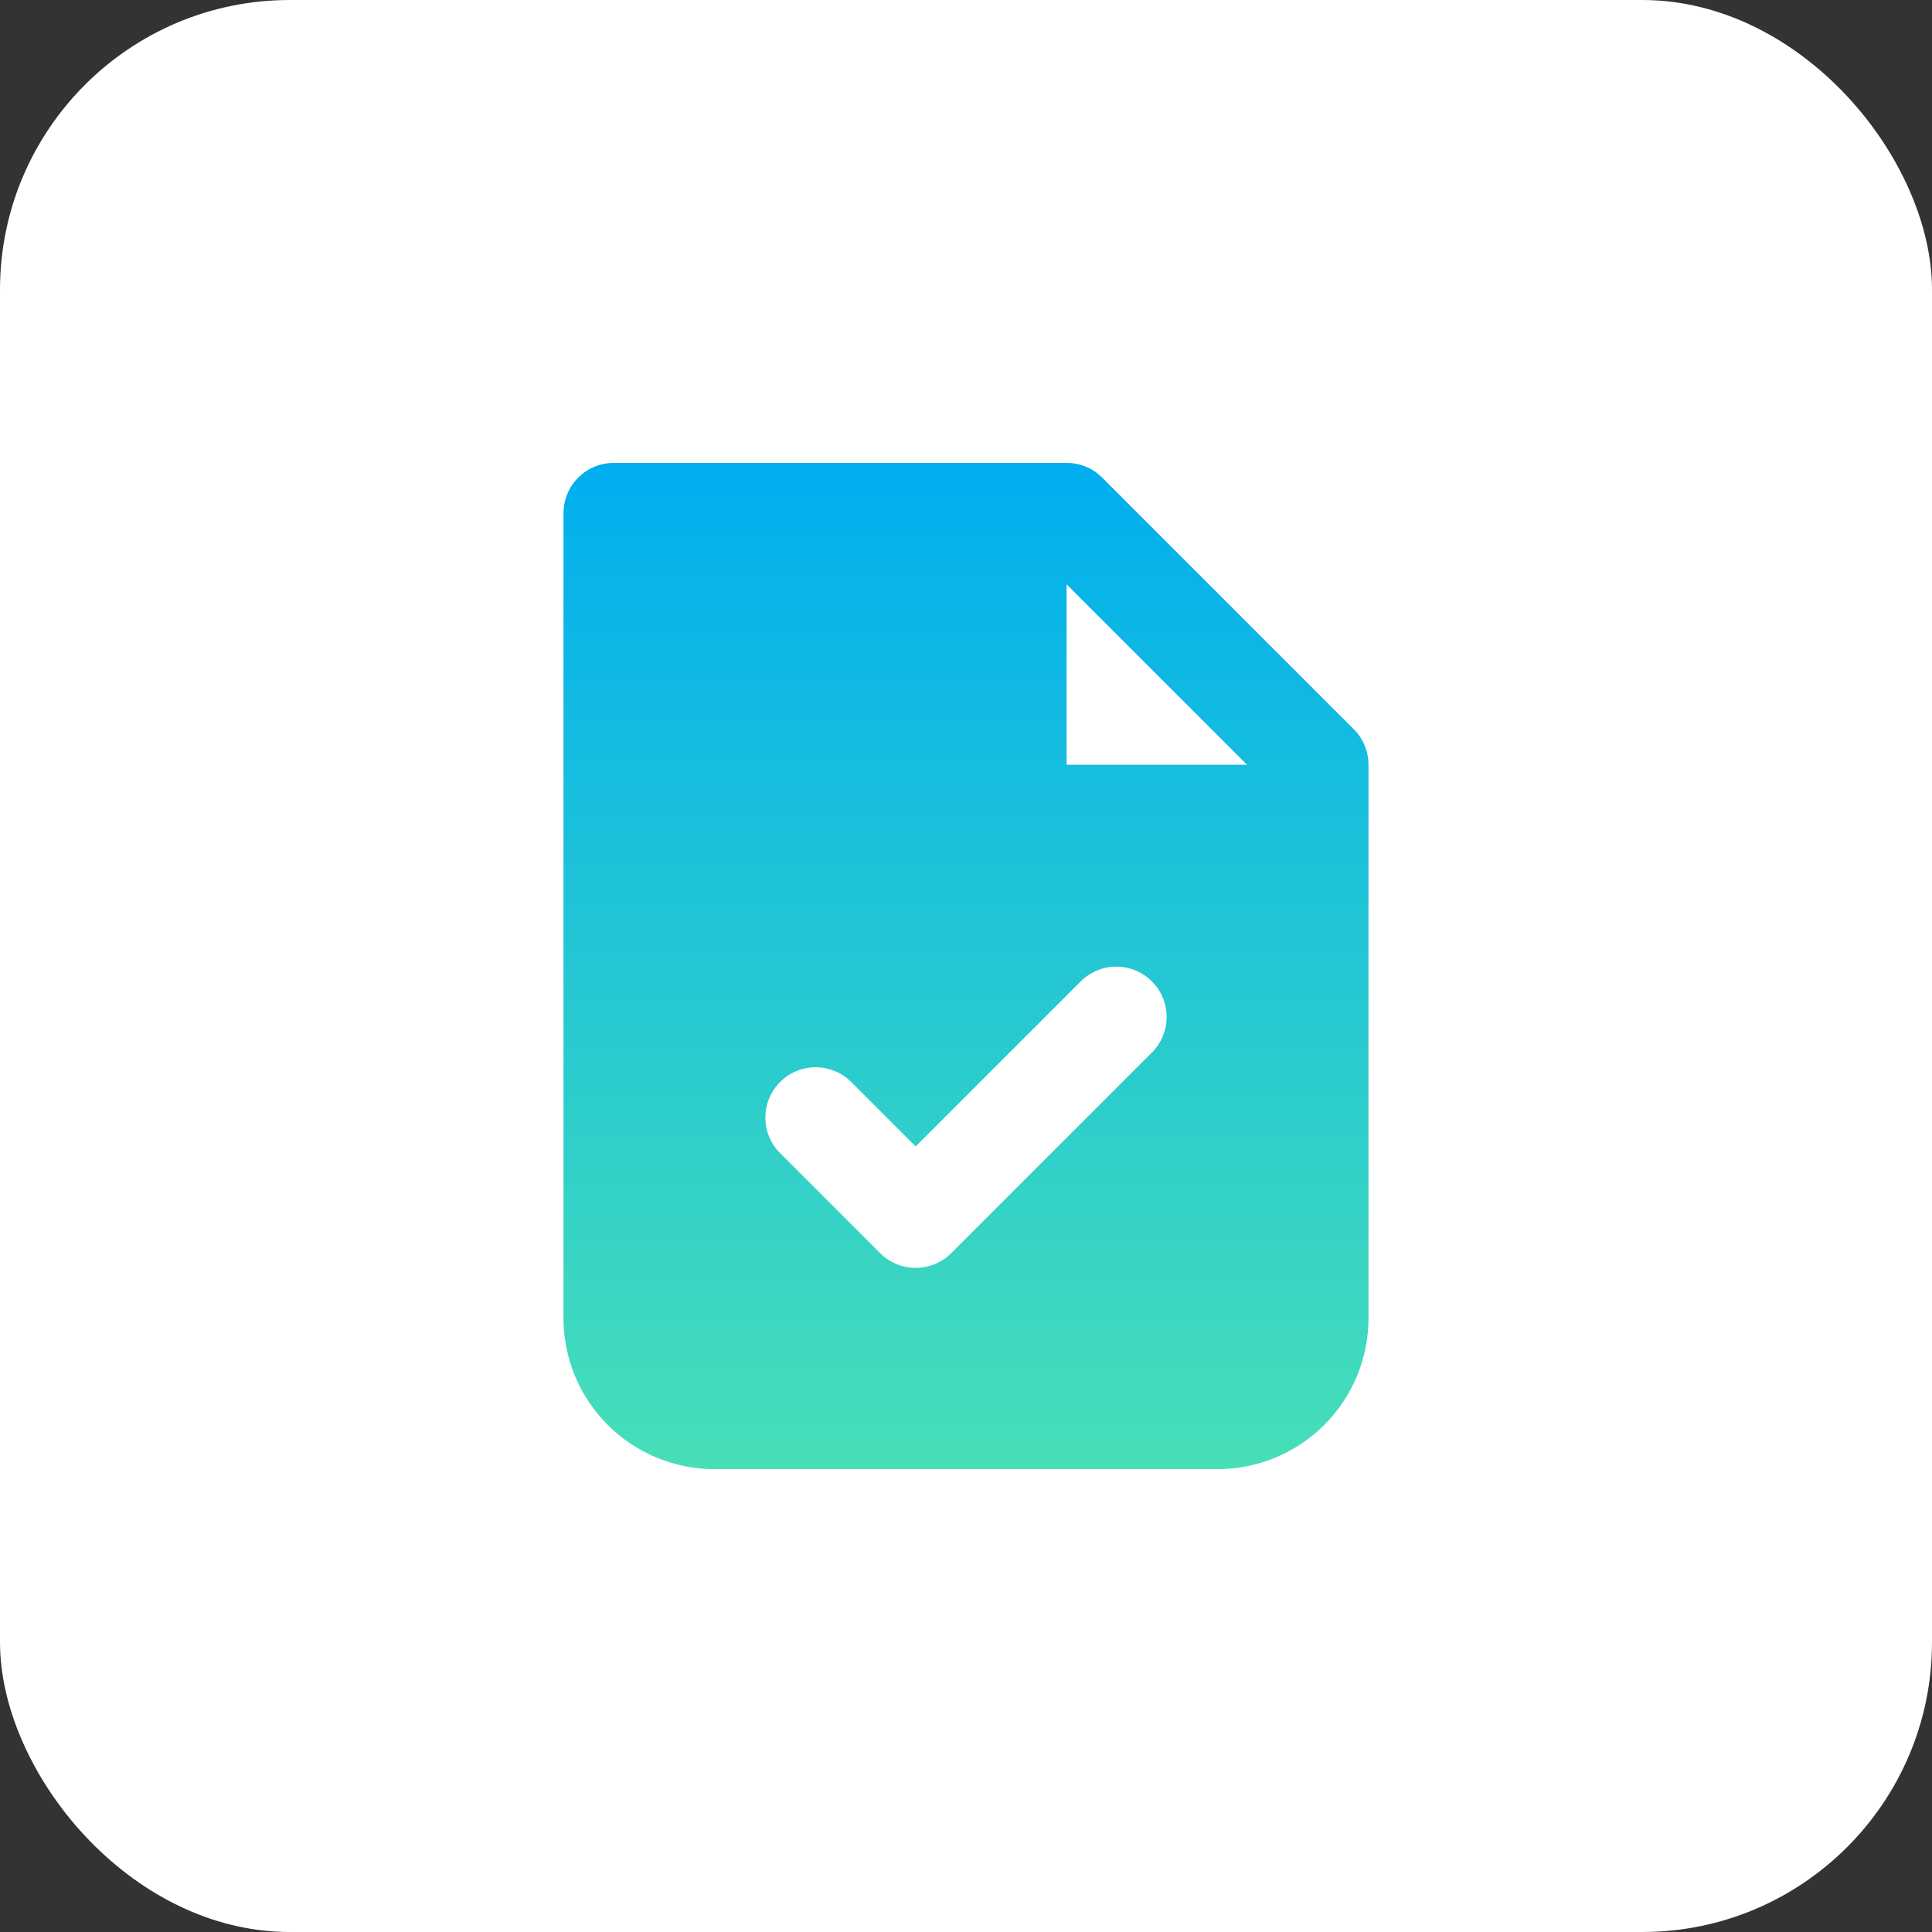
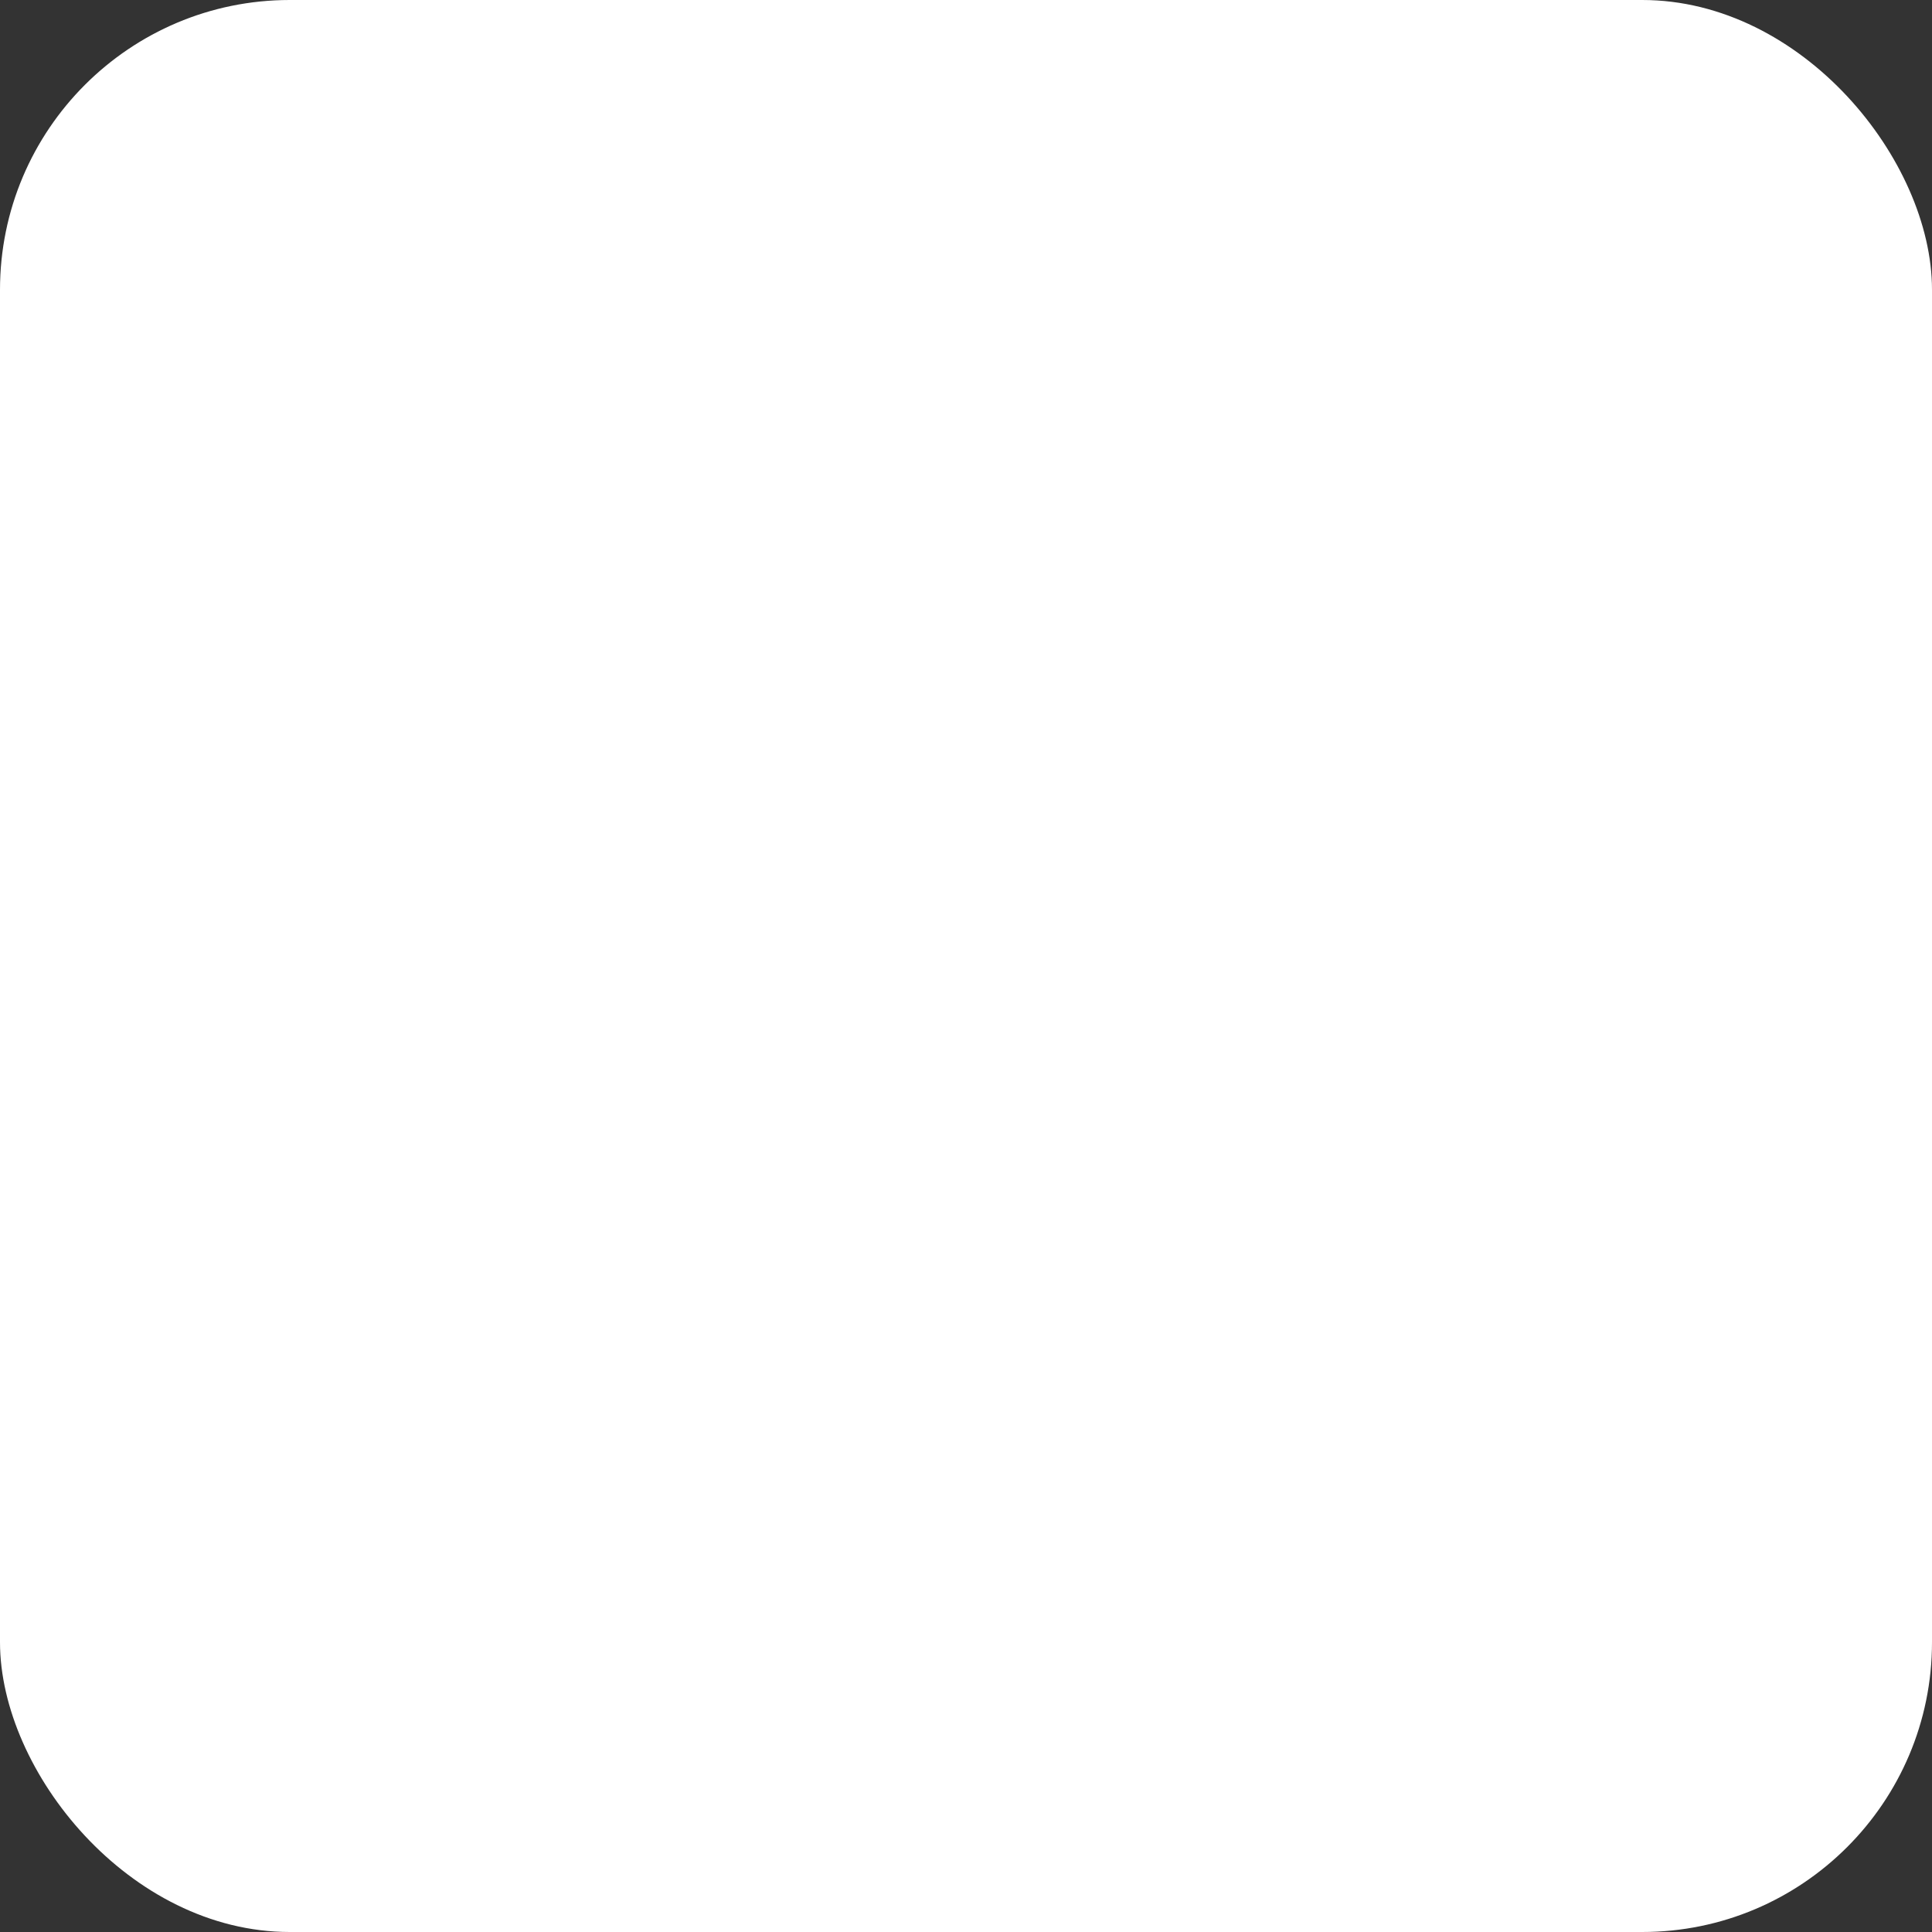
<svg xmlns="http://www.w3.org/2000/svg" width="80" height="80" viewBox="0 0 80 80" fill="none">
  <rect x="0" y="0" width="80" height="80" fill="#333333" stroke="none" />
  <rect width="80" height="80" rx="12" fill="white" />
-   <path fill-rule="evenodd" clip-rule="evenodd" d="M25.416 19.167C24.864 19.167 24.334 19.386 23.943 19.777C23.552 20.168 23.333 20.698 23.333 21.25V54.583C23.333 56.241 23.991 57.831 25.164 59.003C26.336 60.175 27.925 60.833 29.583 60.833H50.416C52.074 60.833 53.664 60.175 54.836 59.003C56.008 57.831 56.666 56.241 56.666 54.583V31.667C56.666 31.114 56.447 30.584 56.056 30.194L45.639 19.777C45.249 19.386 44.719 19.167 44.166 19.167H25.416ZM44.166 24.196L51.637 31.667H44.166V24.196ZM47.723 43.556C48.102 43.163 48.312 42.637 48.307 42.091C48.303 41.545 48.084 41.022 47.697 40.636C47.311 40.25 46.788 40.031 46.242 40.026C45.696 40.021 45.17 40.231 44.777 40.611L37.916 47.471L35.223 44.777C34.83 44.398 34.303 44.188 33.757 44.192C33.211 44.197 32.688 44.416 32.302 44.803C31.916 45.189 31.697 45.711 31.692 46.258C31.687 46.804 31.897 47.33 32.277 47.723L36.443 51.89C36.834 52.28 37.364 52.5 37.916 52.5C38.469 52.5 38.999 52.28 39.389 51.89L47.723 43.556Z" fill="url(#paint0_linear_249_641)" />
  <defs>
    <linearGradient id="paint0_linear_249_641" x1="40" y1="19.167" x2="40" y2="60.833" gradientUnits="userSpaceOnUse">
      <stop stop-color="#00AEEF" />
      <stop offset="1" stop-color="#47DFB8" />
    </linearGradient>
  </defs>
</svg>